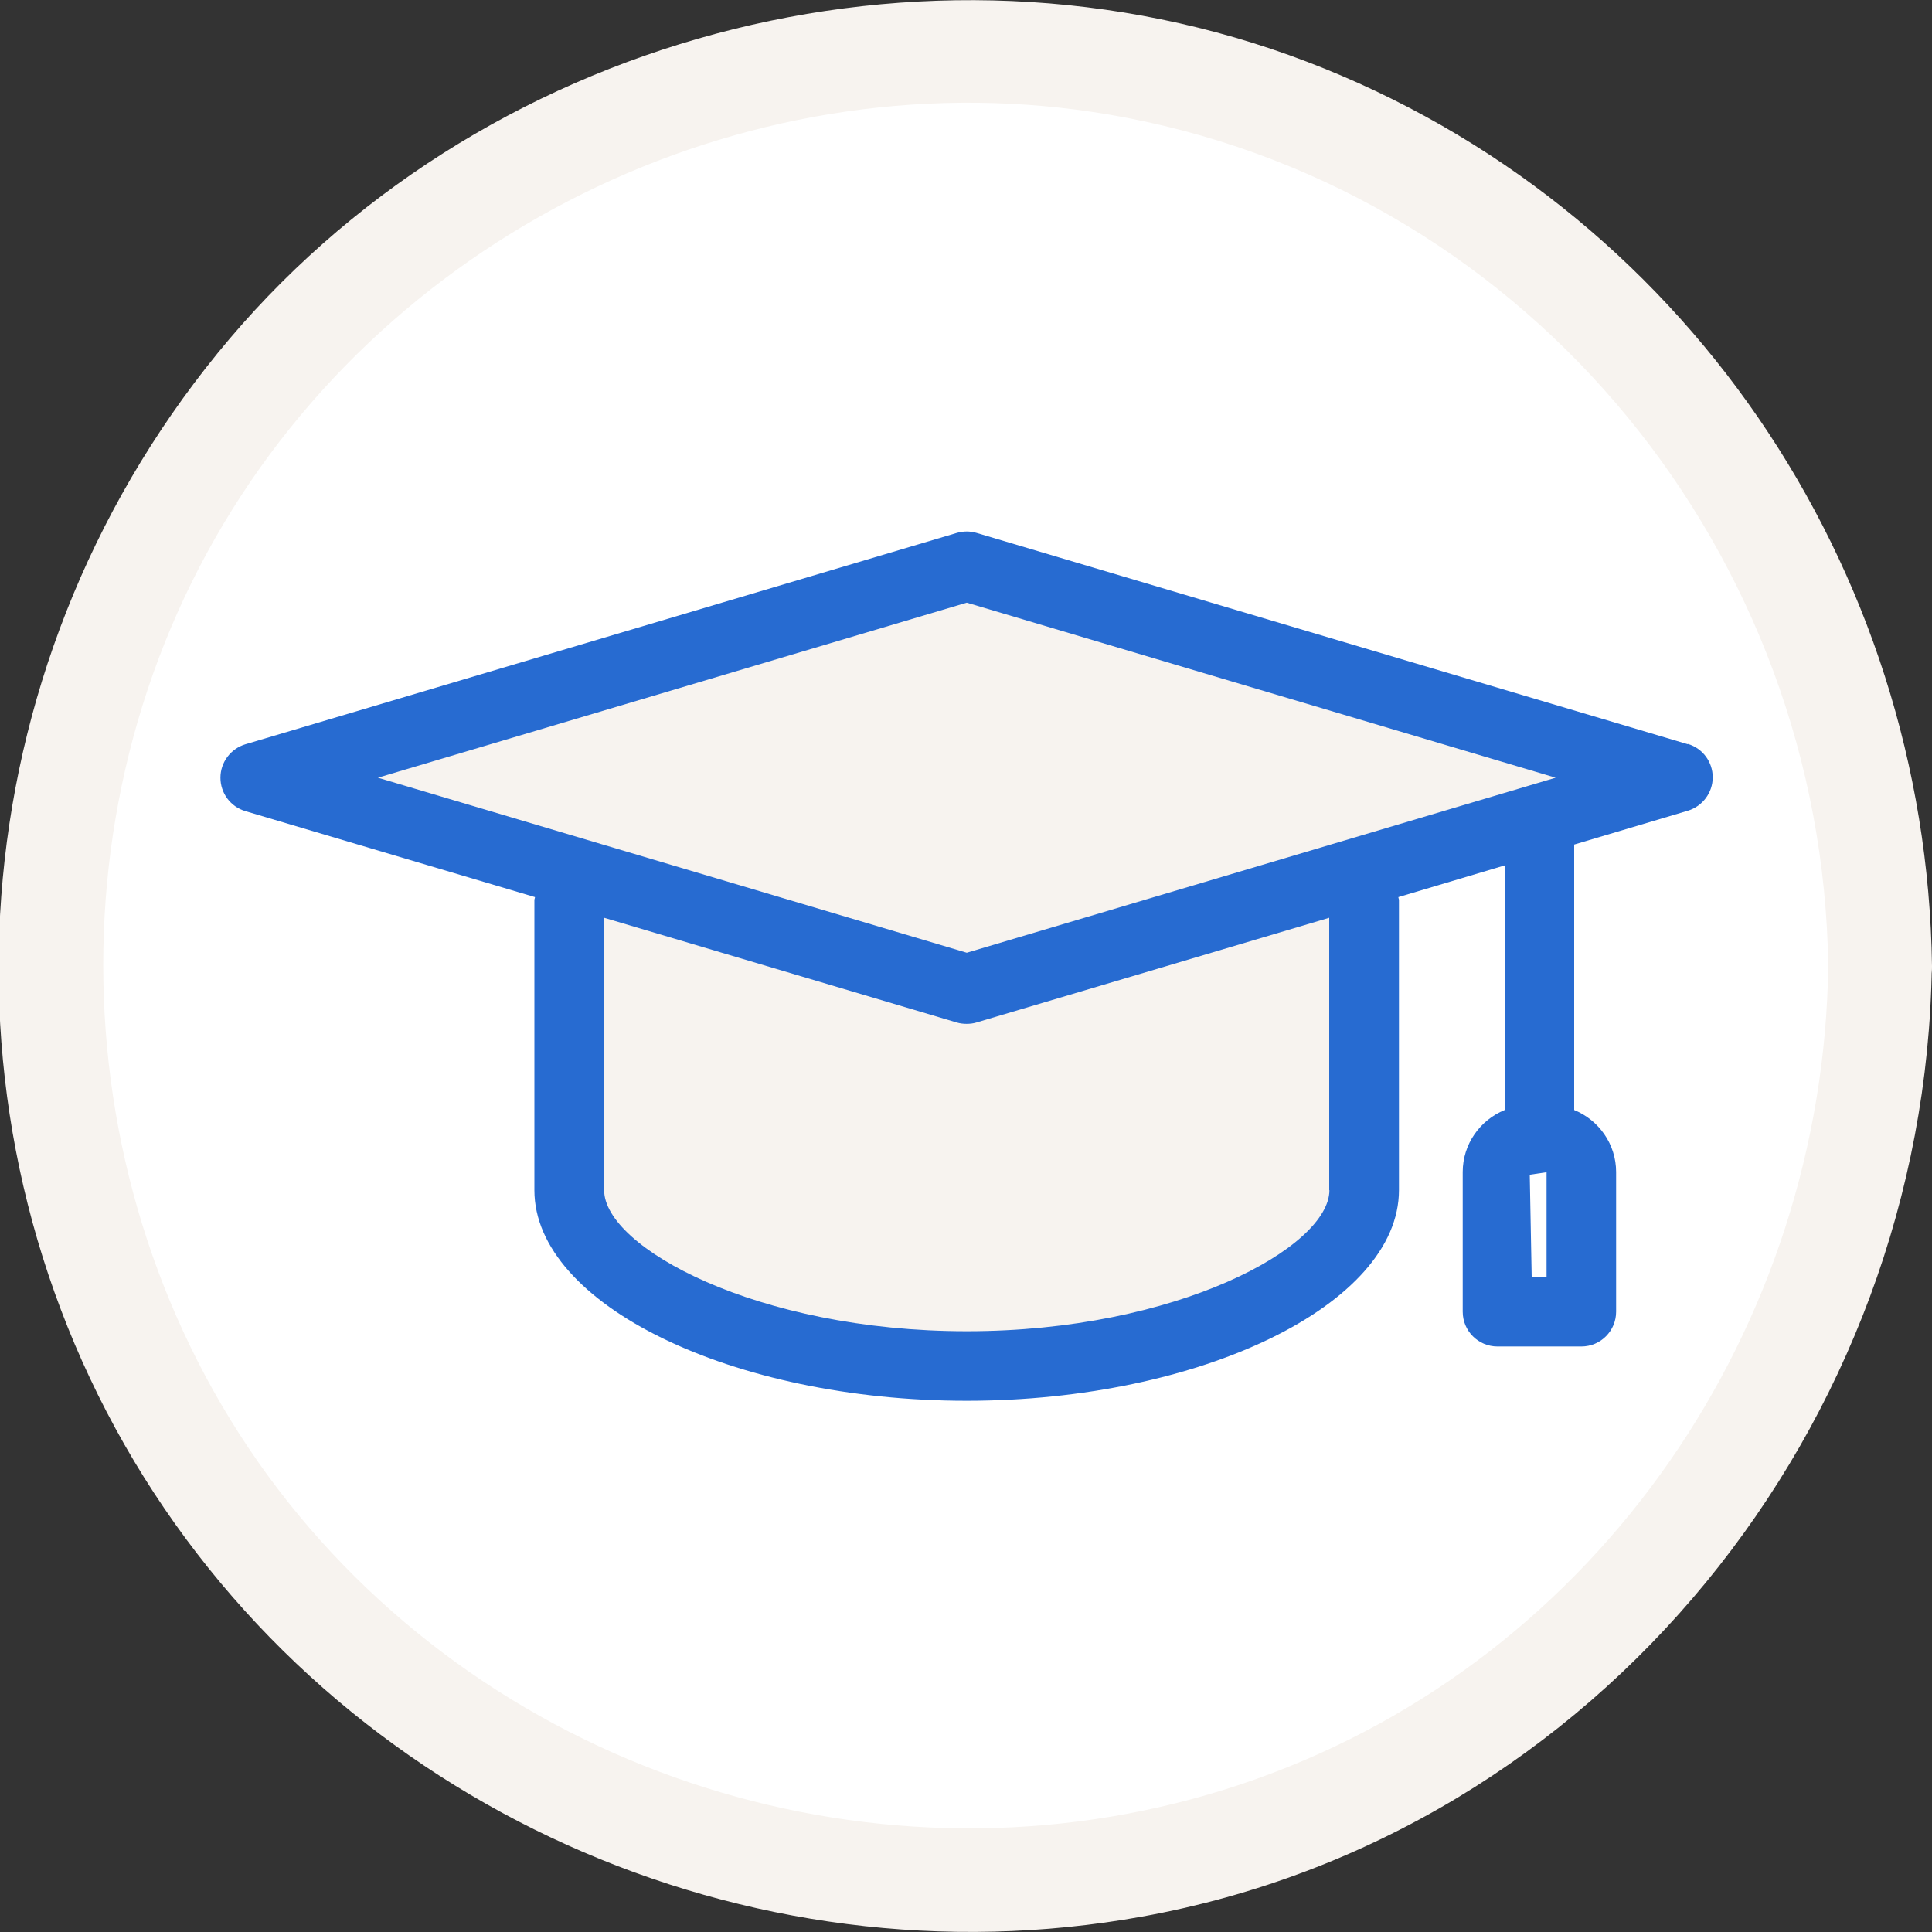
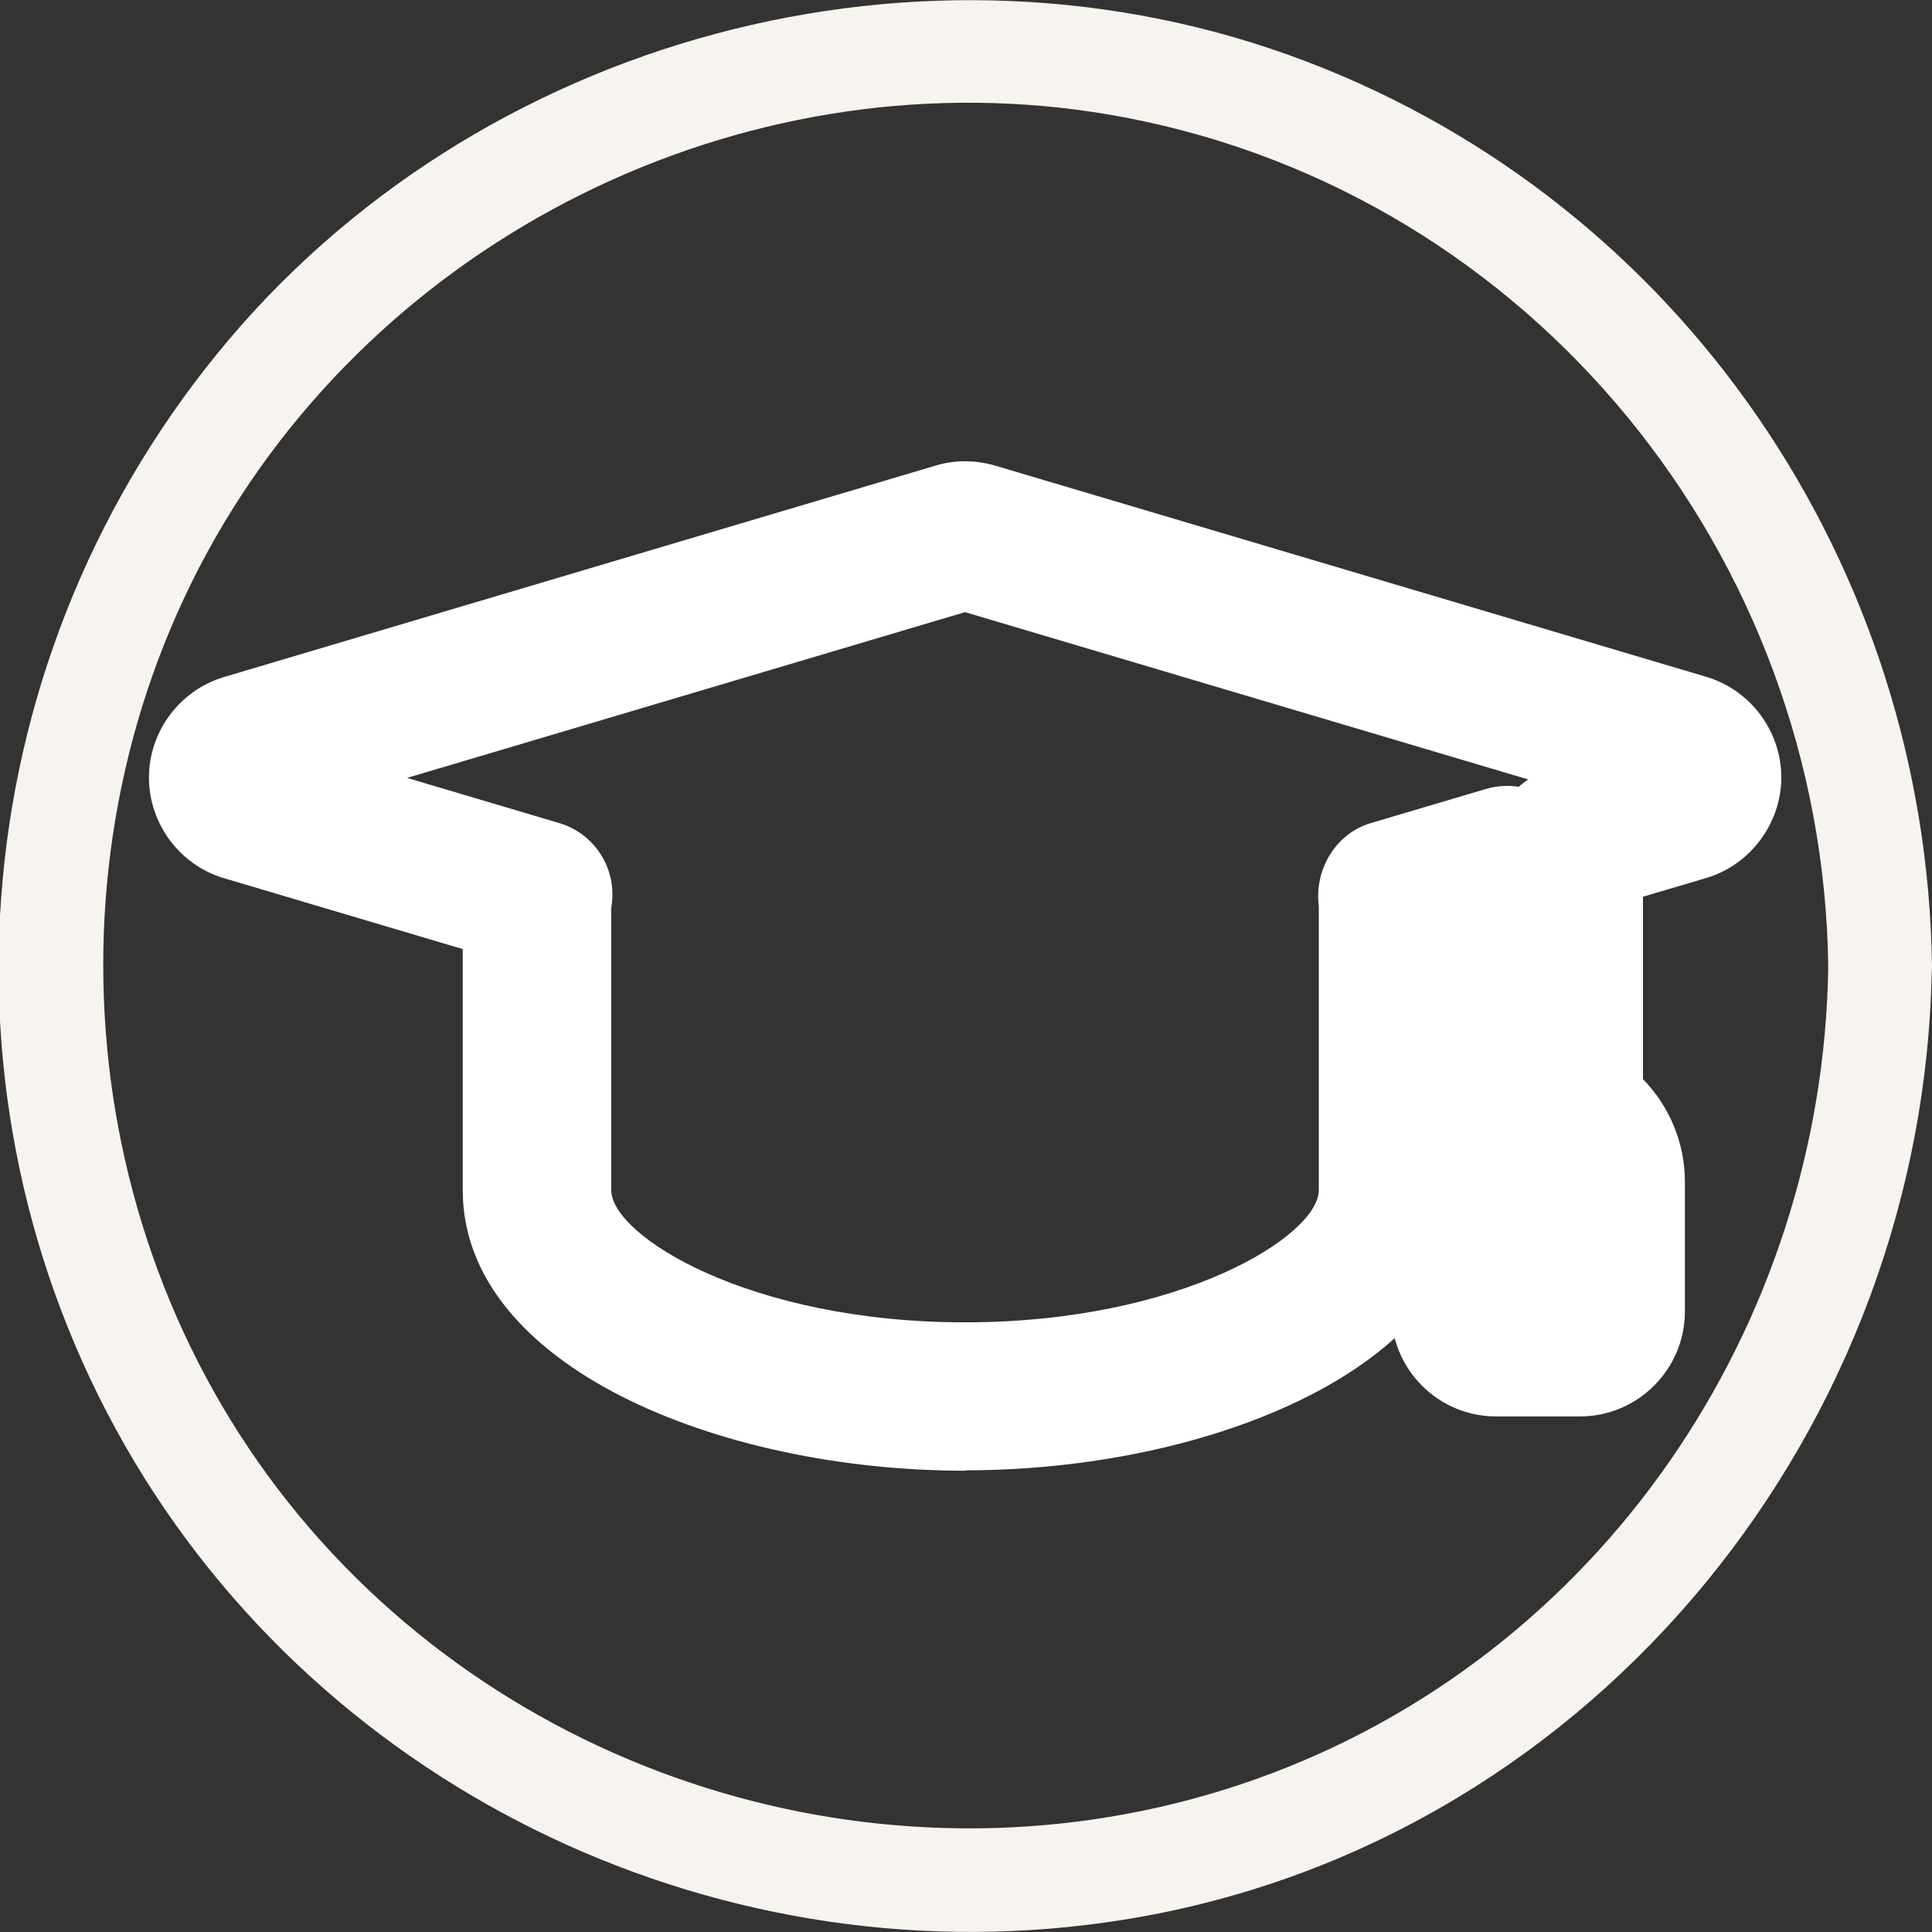
<svg xmlns="http://www.w3.org/2000/svg" width="100" height="100" viewBox="0 0 100 100" fill="none">
  <rect x="0" y="0" width="100" height="100" fill="#333333" stroke="none" />
-   <path d="M49.95 95.964C75.333 95.964 95.91 75.387 95.91 50.004C95.91 24.621 75.333 4.044 49.95 4.044C24.567 4.044 3.99 24.621 3.99 50.004C3.99 75.387 24.567 95.964 49.95 95.964Z" fill="white" />
-   <path d="M87.22 38.734L50.4 27.794C50.11 27.704 49.79 27.704 49.5 27.794L12.68 38.734C12.01 38.934 11.55 39.554 11.55 40.254C11.55 40.954 12.01 41.574 12.68 41.774L27.85 46.284C27.83 46.384 27.79 46.484 27.79 46.584V61.604C27.79 67.394 37.94 72.284 49.95 72.284C61.96 72.284 72.11 67.394 72.11 61.604V46.584C72.11 46.474 72.07 46.384 72.05 46.284L78.02 44.514V57.784C76.74 58.384 75.85 59.674 75.85 61.174V67.904C75.85 68.784 76.56 69.494 77.44 69.494H81.78C82.66 69.494 83.37 68.784 83.37 67.904V61.174C83.37 59.674 82.48 58.384 81.2 57.784V43.564L87.23 41.774C87.9 41.574 88.36 40.954 88.36 40.254C88.36 39.554 87.9 38.934 87.23 38.734H87.22Z" fill="white" />
  <path d="M49.95 76.124C37.17 76.124 23.95 70.684 23.95 61.594V49.124L11.59 45.454C9.3 44.774 7.71 42.634 7.71 40.244C7.71 37.854 9.31 35.724 11.59 35.044L48.41 24.104C49.42 23.794 50.5 23.804 51.52 24.104L88.32 35.034C90.61 35.714 92.2 37.854 92.2 40.234C92.2 42.614 90.6 44.764 88.32 45.444L85.04 46.414V55.854C86.4 57.254 87.21 59.144 87.21 61.154V67.884C87.21 70.874 84.77 73.314 81.78 73.314H77.44C74.92 73.314 72.8 71.594 72.19 69.264C67.35 73.644 58.56 76.104 49.96 76.104L49.95 76.124ZM31.64 46.964V61.604C31.64 63.954 38.77 68.444 49.95 68.444C61.13 68.444 68.26 63.954 68.26 61.604V46.894C68.02 45.034 69.12 43.144 70.95 42.604L76.92 40.834C77.47 40.674 78.05 40.634 78.61 40.724C78.76 40.584 78.93 40.464 79.1 40.344L49.95 31.684L21.07 40.264L28.95 42.604C30.83 43.164 31.98 45.044 31.64 46.974V46.964ZM79.69 67.884V67.914C79.69 67.914 79.69 67.894 79.69 67.884ZM86.11 42.414C86.11 42.414 86.11 42.414 86.12 42.414H86.11ZM50.61 31.474H50.59C50.59 31.474 50.6 31.474 50.61 31.474Z" fill="white" />
-   <path d="M70.63 46.565V61.565C70.63 66.055 61.43 70.654 50.08 70.654C38.73 70.654 29.53 66.064 29.53 61.565V46.565H70.62H70.63Z" fill="#F7F3EF" />
-   <path d="M86.85 40.245L50.08 51.164L13.31 40.245L50.08 29.314L86.85 40.245Z" fill="#F7F3EF" />
-   <path d="M87.37 38.524L50.55 27.584C50.22 27.484 49.86 27.484 49.52 27.584L12.7 38.524C11.94 38.754 11.41 39.454 11.41 40.254C11.41 41.054 11.93 41.754 12.7 41.984L27.69 46.434C27.69 46.484 27.66 46.534 27.66 46.584V61.604C27.66 67.514 37.9 72.504 50.03 72.504C62.16 72.504 72.41 67.514 72.41 61.604V46.584C72.41 46.534 72.38 46.484 72.38 46.434L77.88 44.794V57.454C76.61 57.974 75.71 59.214 75.71 60.664V67.894C75.71 68.894 76.52 69.694 77.51 69.694H81.85C82.85 69.694 83.65 68.884 83.65 67.894V60.664C83.65 59.214 82.75 57.974 81.48 57.454V43.714L87.36 41.964C88.12 41.734 88.65 41.034 88.65 40.234C88.65 39.434 88.13 38.734 87.36 38.504L87.37 38.524ZM80.05 66.104H79.28L79.18 60.804L80.05 60.674V66.104ZM50.04 31.194L80.52 40.254L50.04 49.314L19.56 40.254L50.04 31.194ZM68.81 61.604C68.81 64.544 60.93 68.904 50.04 68.904C39.15 68.904 31.27 64.544 31.27 61.604V47.504L49.52 52.924C49.69 52.974 49.86 52.994 50.03 52.994C50.2 52.994 50.38 52.974 50.54 52.924L68.8 47.504V61.604H68.81Z" fill="#276BD1" />
  <path d="M94.63 50.005C94.37 68.675 82.8 85.745 65.04 92.075C47.43 98.355 27.36 92.815 15.45 78.415C3.56 64.035 2.02 43.095 11.58 27.095C21.09 11.185 40.07 2.585 58.31 6.095C79.35 10.145 94.34 28.755 94.63 50.005C94.68 53.455 100.05 53.465 100 50.005C99.72 29.305 87.08 10.615 67.65 3.195C47.86 -4.365 24.63 1.865 11.26 18.285C-2.11 34.705 -3.78 57.675 6.94 75.625C17.63 93.505 38.66 102.885 59.1 99.205C82.75 94.945 99.67 73.745 99.99 50.005C100.04 46.545 94.67 46.545 94.62 50.005H94.63Z" fill="#F7F3EF" />
</svg>